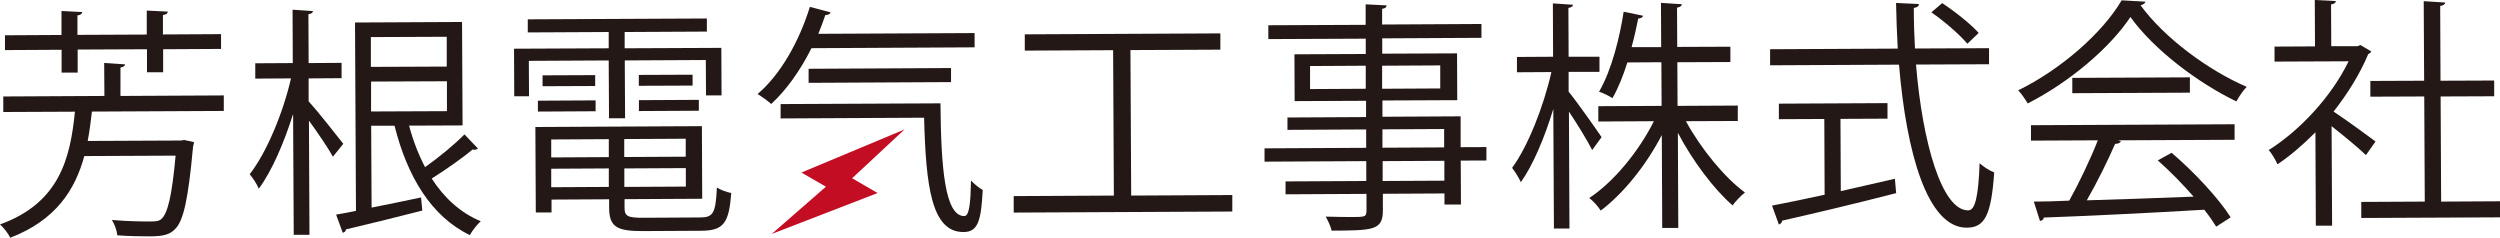
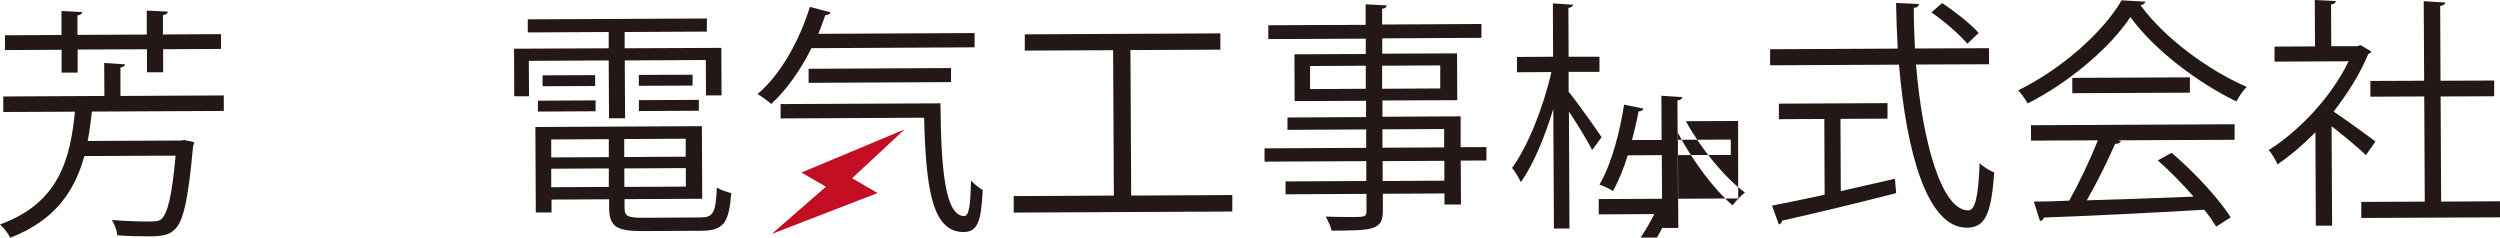
<svg xmlns="http://www.w3.org/2000/svg" id="_レイヤー_2" viewBox="0 0 236.61 22.49">
  <defs>
    <style>.cls-1{fill:#231815;}.cls-1,.cls-2{stroke-width:0px;}.cls-2{fill:#c30d23;}</style>
  </defs>
  <g id="_レイヤー_1-2">
    <polygon class="cls-2" points="85.61 12.25 75.85 16.33 78.17 17.67 73.04 22.14 83.06 18.27 80.65 16.87 85.61 12.25" />
    <path class="cls-1" d="M21.2,10.5l-12.5.06c-.11.92-.22,1.86-.4,2.78l8.8-.04.34-.05.92.2c0,.14-.07.3-.09.44-.46,5.03-.91,7.03-1.71,7.8-.5.51-1.08.67-2.36.68-.8,0-1.95-.01-3.1-.1-.03-.41-.24-1.03-.51-1.45,1.54.13,3.08.15,3.65.14.51,0,.8-.03,1.03-.23.6-.53,1-2.16,1.35-6l-8.64.04c-.88,3.2-2.68,6.06-7.01,7.73-.19-.39-.62-.96-.97-1.26,5.62-2.03,6.65-6.23,7.09-10.67l-6.78.03v-1.47s9.57-.05,9.57-.05l-.02-3.12,1.98.13c-.02.14-.14.25-.44.3v2.69s9.78-.05,9.78-.05v1.47ZM5.83,6.89v-2.18s-5.36.03-5.36.03v-1.4s5.35-.03,5.35-.03V1.04s1.97.1,1.97.1c-.02.16-.16.28-.46.32v1.84s6.56-.03,6.56-.03V1s1.99.1,1.99.1c-.02.18-.14.28-.46.32v1.84s5.5-.03,5.5-.03v1.4s-5.48.03-5.48.03v2.18s-1.53,0-1.53,0v-2.18s-6.56.03-6.56.03v2.18s-1.51,0-1.51,0Z" />
-     <path class="cls-1" d="M29.23,9.61c.74.8,2.77,3.36,3.26,4l-.98,1.22c-.42-.76-1.43-2.27-2.27-3.41l.05,10.8h-1.49s-.06-11.43-.06-11.43c-.86,2.74-2.04,5.46-3.25,7.07-.16-.41-.56-1.03-.86-1.37,1.58-2.01,3.16-5.78,3.91-9.07l-3.38.02v-1.45s3.55-.02,3.55-.02l-.02-5.05,1.93.13c-.02.16-.14.25-.43.3l.02,4.62,3.12-.02v1.45s-3.12.02-3.12.02v2.21ZM38.72,11.9c.37,1.4.89,2.73,1.51,3.92,1.28-.9,2.79-2.15,3.73-3.1l1.27,1.33c-.07.07-.18.12-.32.12-.05,0-.11,0-.18-.02-.96.81-2.56,1.92-3.87,2.75,1.18,1.83,2.73,3.25,4.64,4.04-.34.3-.8.88-1.03,1.31-3.68-1.77-5.93-5.58-7.13-10.35h-2.21s.04,7.75.04,7.75c1.47-.28,3.1-.64,4.68-.96l.12,1.24c-2.68.68-5.41,1.36-7.23,1.78,0,.18-.14.28-.3.32l-.63-1.72c.55-.09,1.19-.21,1.88-.35l-.09-17.83,10.13-.05.05,9.79-5.08.02ZM42.27,3.48l-7.17.03v2.82s7.18-.03,7.18-.03v-2.82ZM35.12,7.72v2.83s7.18-.03,7.18-.03v-2.83s-7.18.03-7.18.03Z" />
    <path class="cls-1" d="M57.64,11.19l-.03-5.47-7.56.04.02,3.35h-1.4s-.02-4.5-.02-4.5l8.96-.04v-1.54s-7.66.04-7.66.04v-1.24s16.95-.08,16.95-.08v1.24s-7.78.04-7.78.04v1.54s9.15-.04,9.15-.04l.02,4.5h-1.47s-.02-3.35-.02-3.35l-7.67.04.03,5.47h-1.52ZM59.11,19.68c0,.78.3.94,1.8.93l5.35-.03c1.26,0,1.47-.42,1.59-2.83.35.23.92.43,1.36.52-.22,2.85-.72,3.56-2.85,3.57l-5.51.03c-2.48.01-3.19-.4-3.2-2.21v-.8s-5.45.03-5.45.03v1.22s-1.49,0-1.49,0l-.04-8.09,15.76-.08.03,6.87-7.35.04v.83ZM50.91,10.56v-1.03s5.46-.03,5.46-.03v1.03s-5.46.03-5.46.03ZM51.35,7.13l4.98-.02v1.03s-4.98.02-4.98.02v-1.03ZM57.61,13.17l-5.44.03v1.7s5.45-.03,5.45-.03v-1.7ZM52.18,17.72l5.44-.03v-1.75s-5.45.03-5.45.03v1.75ZM64.9,14.83v-1.7s-5.82.03-5.82.03v1.7s5.82-.03,5.82-.03ZM59.1,17.69l5.81-.03v-1.75s-5.82.03-5.82.03v1.75ZM60.45,7.09l5.1-.02v1.03s-5.09.02-5.09.02v-1.03ZM60.47,10.51v-1.03s5.67-.03,5.67-.03v1.03s-5.67.03-5.67.03Z" />
    <path class="cls-1" d="M92.24,4.48l-15.44.08c-1.05,2.1-2.37,3.96-3.81,5.28-.3-.27-.9-.71-1.29-.94,2.13-1.8,3.93-4.94,4.95-8.25l1.96.52c-.05.16-.23.25-.5.26-.2.6-.43,1.2-.66,1.77l14.79-.07v1.36ZM73.87,9.85l15.14-.07c.05,6.13.42,10.68,2.26,10.67.48,0,.59-1.34.63-3.36.32.34.78.71,1.11.89-.15,2.94-.46,3.98-1.82,3.98-3.03.01-3.56-4.32-3.73-10.82l-13.58.07v-1.36ZM90.01,7.77l-13.48.07v-1.33s13.48-.07,13.48-.07v1.33Z" />
    <path class="cls-1" d="M107.05,18.51l9.58-.05v1.56s-20.69.1-20.69.1v-1.56s9.48-.05,9.48-.05l-.07-13.76-8.36.04v-1.54s18.51-.09,18.51-.09v1.54s-8.51.04-8.51.04l.07,13.76Z" />
    <path class="cls-1" d="M140.68,13.93v1.26s-2.43.01-2.43.01l.02,4.16h-1.56s0-1.05,0-1.05l-5.83.03v1.56c.01,1.03-.28,1.45-.97,1.68-.71.23-1.93.24-3.88.25-.07-.37-.35-.96-.56-1.33.85.02,1.7.04,2.32.04,1.4,0,1.54,0,1.54-.61v-1.58s-7.66.04-7.66.04v-1.22s7.64-.04,7.64-.04v-1.88s-9.63.05-9.63.05v-1.26s9.62-.05,9.62-.05v-1.74s-7.45.04-7.45.04v-1.17s7.44-.04,7.44-.04v-1.54s-6.76.03-6.76.03l-.02-4.43,6.75-.03v-1.45s-9.22.04-9.22.04v-1.31s9.21-.04,9.21-.04V.41s1.99.1,1.99.1c-.02.18-.14.3-.43.32v1.49s9.4-.05,9.4-.05v1.31s-9.39.05-9.39.05v1.45s7.08-.03,7.08-.03l.02,4.43-7.08.03v1.54s7.4-.04,7.4-.04v2.92s2.45-.01,2.45-.01ZM124,8.43l5.26-.03v-2.18s-5.27.03-5.27.03v2.18ZM136.3,6.19l-5.49.03v2.18s5.5-.03,5.5-.03v-2.18ZM130.84,12.24v1.74s5.84-.03,5.84-.03v-1.74s-5.84.03-5.84.03ZM136.7,17.1v-1.88s-5.84.03-5.84.03v1.88s5.84-.03,5.84-.03Z" />
-     <path class="cls-1" d="M148.48,8.7c.72.87,2.66,3.62,3.1,4.28l-.89,1.22c-.4-.8-1.39-2.43-2.2-3.64l.05,11.07h-1.47s-.06-11.32-.06-11.32c-.81,2.69-1.93,5.34-3.07,6.93-.19-.41-.56-1.01-.83-1.35,1.48-2.01,2.98-5.78,3.72-9.07l-3.26.02v-1.45s3.42-.02,3.42-.02l-.02-5.05,1.91.13c-.02.14-.14.25-.44.3l.02,4.62h2.92s0,1.43,0,1.43h-2.92s0,1.9,0,1.9ZM164.5,11.45l-4.94.02c1.41,2.59,3.68,5.36,5.59,6.75-.37.28-.89.83-1.17,1.22-1.75-1.51-3.77-4.19-5.18-6.87l.04,9h-1.52s-.04-8.79-.04-8.79c-1.5,2.9-3.69,5.58-5.78,7.15-.25-.39-.72-.92-1.09-1.19,2.27-1.48,4.67-4.37,6.12-7.27l-5.26.03v-1.45s5.99-.03,5.99-.03l-.02-4.13-3.22.02c-.38,1.22-.86,2.42-1.41,3.38-.32-.21-.87-.48-1.27-.61,1.21-2.07,1.97-5.22,2.33-7.57l1.84.38c-.04.16-.21.25-.46.26-.16.78-.36,1.72-.63,2.71h2.8s-.02-4.19-.02-4.19l1.98.13c-.02.16-.16.28-.46.32l.02,3.72,5.03-.02v1.45s-5.02.02-5.02.02l.02,4.13,5.7-.03v1.45Z" />
+     <path class="cls-1" d="M148.48,8.7c.72.87,2.66,3.62,3.1,4.28l-.89,1.22c-.4-.8-1.39-2.43-2.2-3.64l.05,11.07h-1.47s-.06-11.32-.06-11.32c-.81,2.69-1.93,5.34-3.07,6.93-.19-.41-.56-1.01-.83-1.35,1.48-2.01,2.98-5.78,3.72-9.07l-3.26.02v-1.45s3.42-.02,3.42-.02l-.02-5.05,1.91.13c-.02.14-.14.25-.44.3l.02,4.62h2.92s0,1.43,0,1.43h-2.92s0,1.9,0,1.9ZM164.5,11.45l-4.94.02c1.41,2.59,3.68,5.36,5.59,6.75-.37.28-.89.83-1.17,1.22-1.75-1.51-3.77-4.19-5.18-6.87l.04,9h-1.52c-1.5,2.9-3.69,5.58-5.78,7.15-.25-.39-.72-.92-1.09-1.19,2.27-1.48,4.67-4.37,6.12-7.27l-5.26.03v-1.45s5.99-.03,5.99-.03l-.02-4.13-3.22.02c-.38,1.22-.86,2.42-1.41,3.38-.32-.21-.87-.48-1.27-.61,1.21-2.07,1.97-5.22,2.33-7.57l1.84.38c-.04.16-.21.25-.46.26-.16.78-.36,1.72-.63,2.71h2.8s-.02-4.19-.02-4.19l1.98.13c-.02.16-.16.28-.46.32l.02,3.72,5.03-.02v1.45s-5.02.02-5.02.02l.02,4.13,5.7-.03v1.45Z" />
    <path class="cls-1" d="M188.25,6.08l-6.91.03c.61,7.44,2.46,13.82,4.94,13.8.67,0,.96-1.34,1.08-4.46.37.34.95.71,1.38.87-.28,4.04-.89,5.22-2.59,5.23-3.74.02-5.73-7.12-6.42-15.43l-12.2.06v-1.52s12.08-.06,12.08-.06c-.08-1.42-.13-2.87-.16-4.32l2.16.1c0,.21-.14.32-.48.37,0,1.29.04,2.57.11,3.84l7.01-.03v1.52ZM174.19,11.24l.03,6.85c1.67-.38,3.42-.78,5.12-1.17l.12,1.36c-3.92,1.01-8.15,2.01-10.78,2.6-.02.18-.16.32-.32.37l-.65-1.79c1.35-.26,3.07-.61,4.98-1.03l-.03-7.17-4.3.02v-1.47s10.28-.05,10.28-.05v1.47s-4.45.02-4.45.02ZM183.81.29c1.24.82,2.74,2.01,3.46,2.83l-1.07,1.02c-.72-.85-2.17-2.13-3.41-2.97l1.03-.88Z" />
    <path class="cls-1" d="M203.07.15c-.07.18-.25.3-.48.35,2.27,3.11,6.44,6.17,10.05,7.72-.37.37-.73.92-.98,1.38-3.66-1.77-7.81-4.9-10.03-7.99-1.89,2.86-5.71,6.14-9.72,8.18-.19-.32-.58-.92-.9-1.24,4.03-1.97,7.99-5.44,9.79-8.52l2.28.13ZM192.22,13.32v-1.47s19.27-.09,19.27-.09v1.47s-11.04.05-11.04.05l.28.09c-.07.16-.25.23-.55.25-.68,1.57-1.7,3.64-2.68,5.34,3.05-.08,6.62-.22,10.11-.35-1.04-1.19-2.24-2.42-3.39-3.43l1.31-.72c2.17,1.85,4.5,4.37,5.59,6.11l-1.37.88c-.3-.48-.67-1.03-1.13-1.6-5.58.33-11.51.61-15.18.74-.04.21-.18.3-.37.32l-.58-1.83c.97,0,2.09-.03,3.35-.09.93-1.66,2-3.91,2.71-5.71l-6.29.03ZM196.12,7.37l11.14-.05v1.45s-11.13.05-11.13.05v-1.45Z" />
    <path class="cls-1" d="M224.41,4.89c-.02.09-.16.18-.27.23-.8,1.91-1.96,3.75-3.28,5.44,1.11.73,3.36,2.37,3.97,2.83l-.91,1.29c-.65-.64-2.12-1.85-3.25-2.74l.05,9.42h-1.54s-.04-8.84-.04-8.84c-1.17,1.18-2.38,2.22-3.59,3.03-.16-.39-.58-1.08-.83-1.35,2.89-1.81,5.92-5.01,7.56-8.4l-7.01.03v-1.42s3.83-.02,3.83-.02l-.02-4.39,2,.1c-.02.16-.16.28-.46.32l.02,3.95h2.48s.27-.11.27-.11l1.04.61ZM231.05,19.08l5.56-.03v1.52s-13.13.06-13.13.06v-1.52s6.01-.03,6.01-.03l-.05-9.95-5.1.02v-1.49s5.09-.02,5.09-.02l-.04-7.53,2.04.13c-.02.16-.16.28-.48.32l.03,7.08,5.08-.02v1.49s-5.07.02-5.07.02l.05,9.95Z" />
  </g>
</svg>